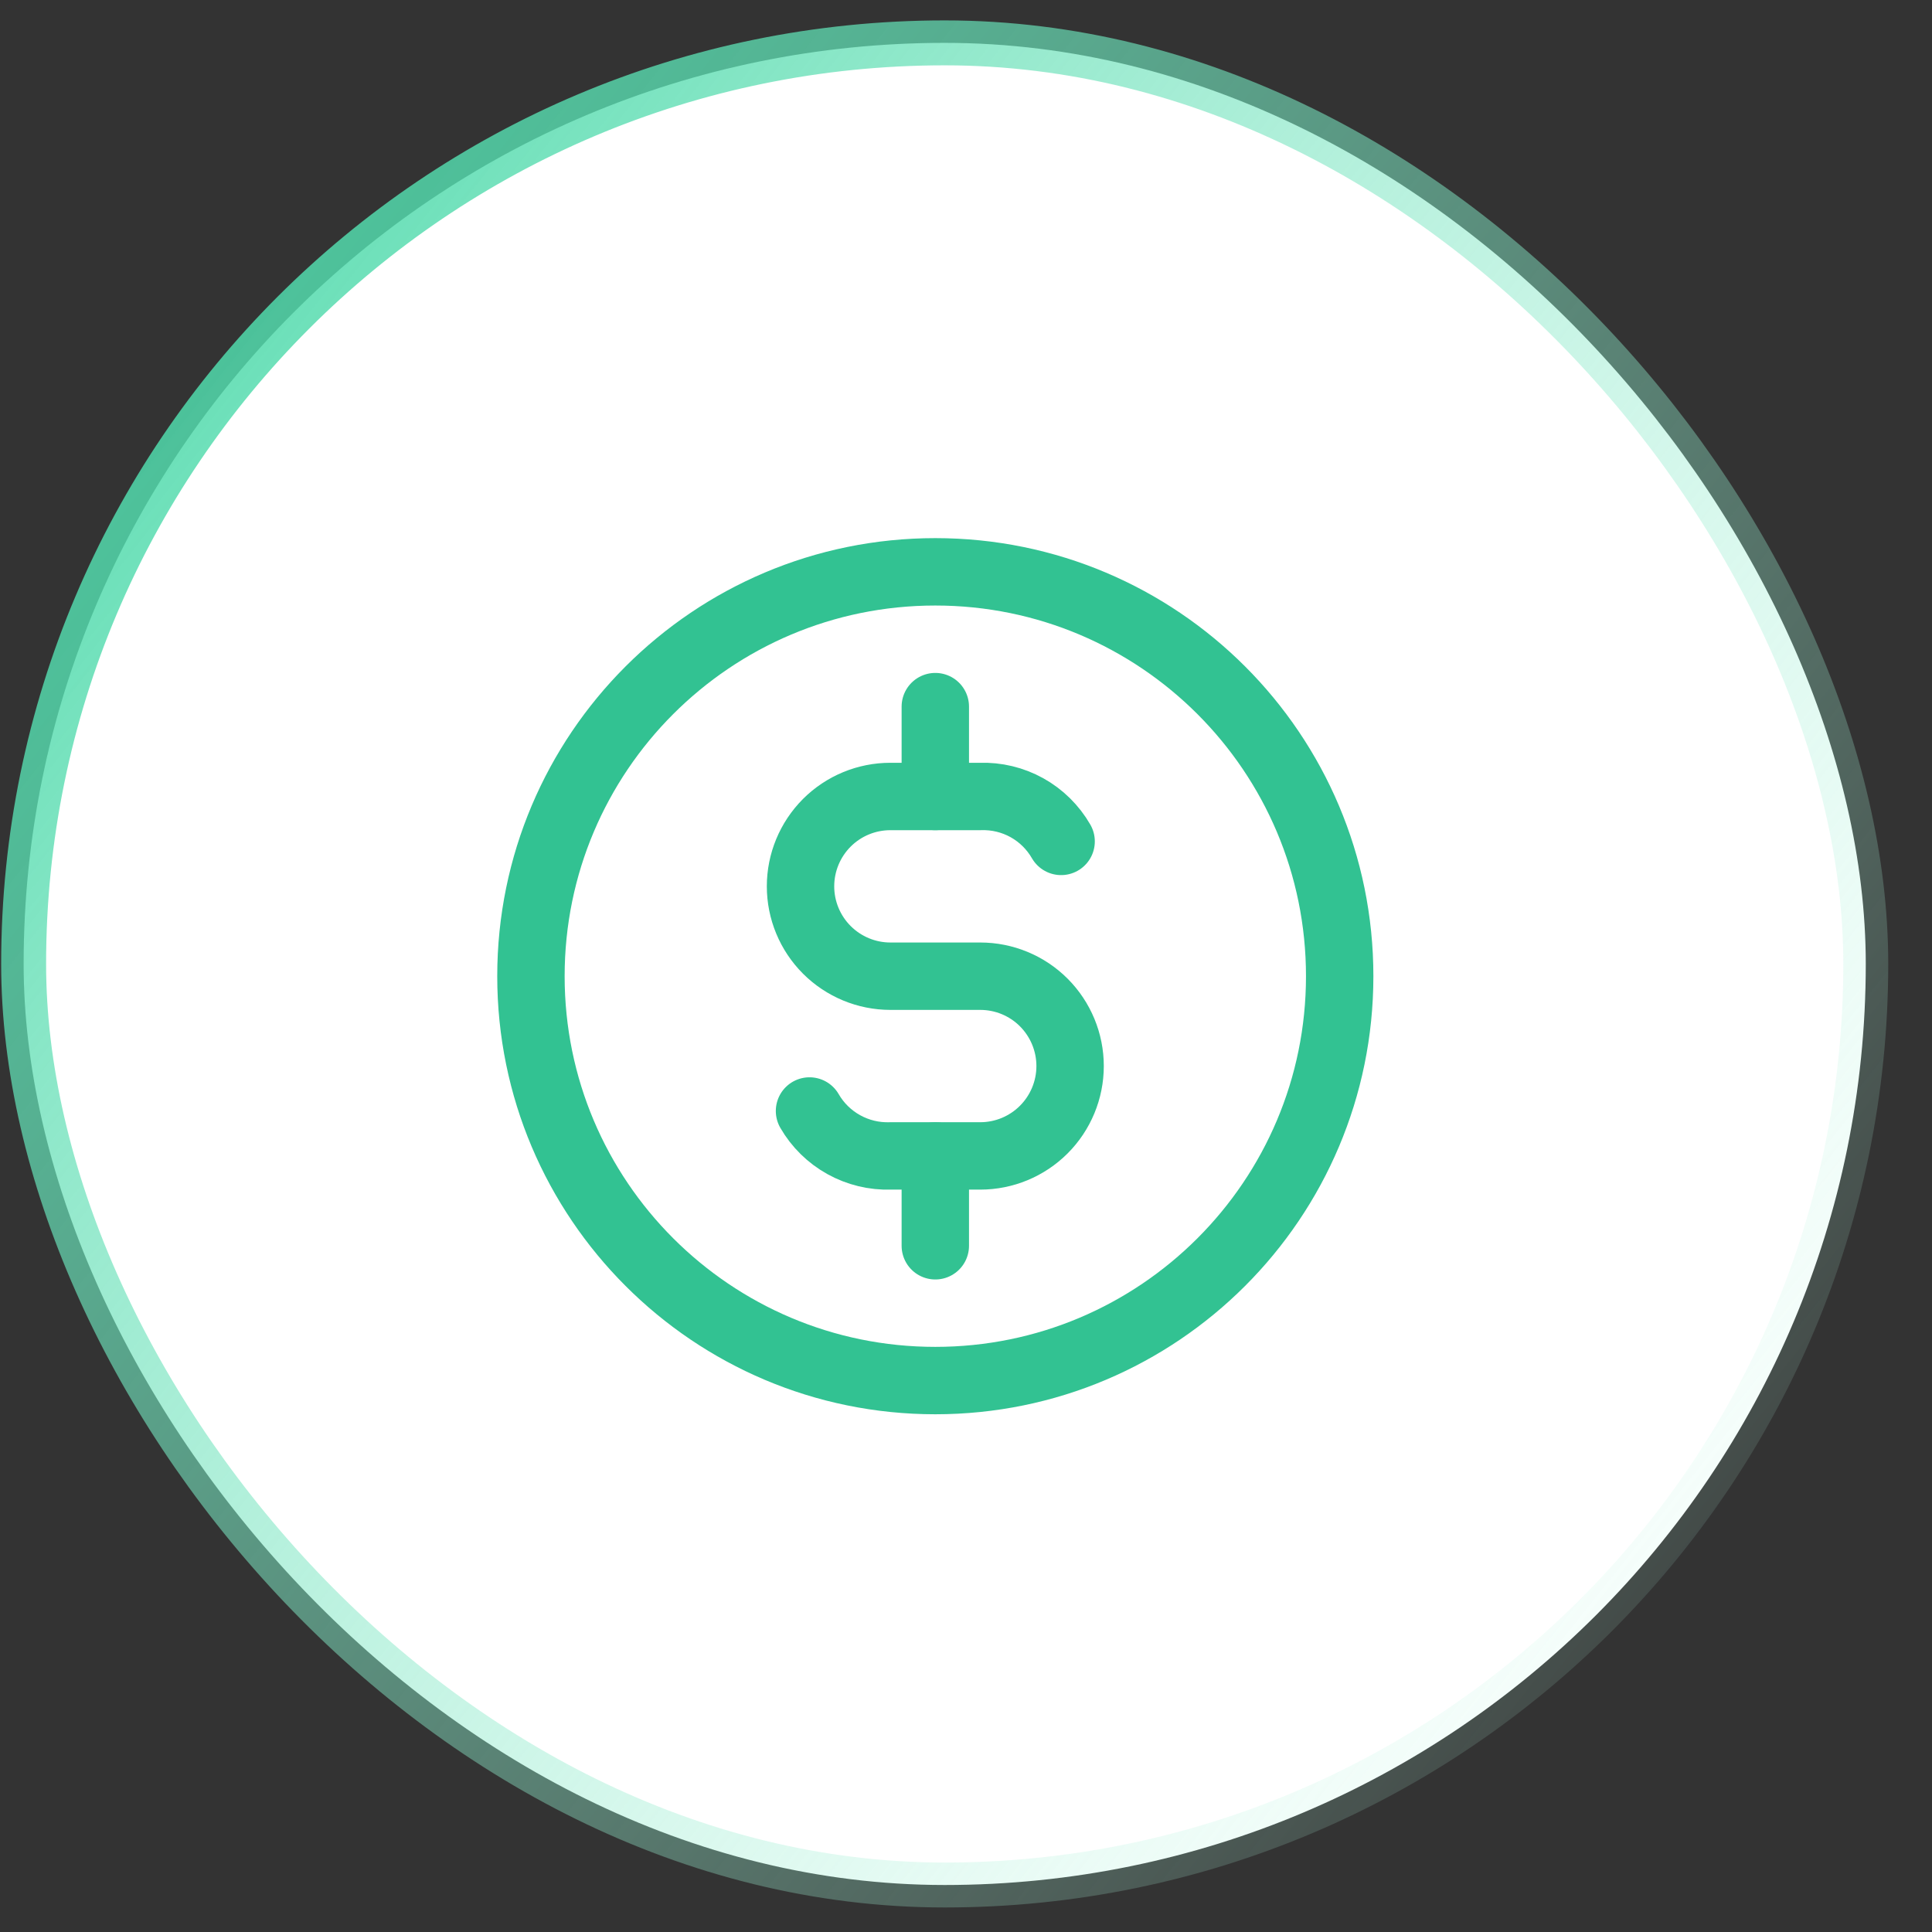
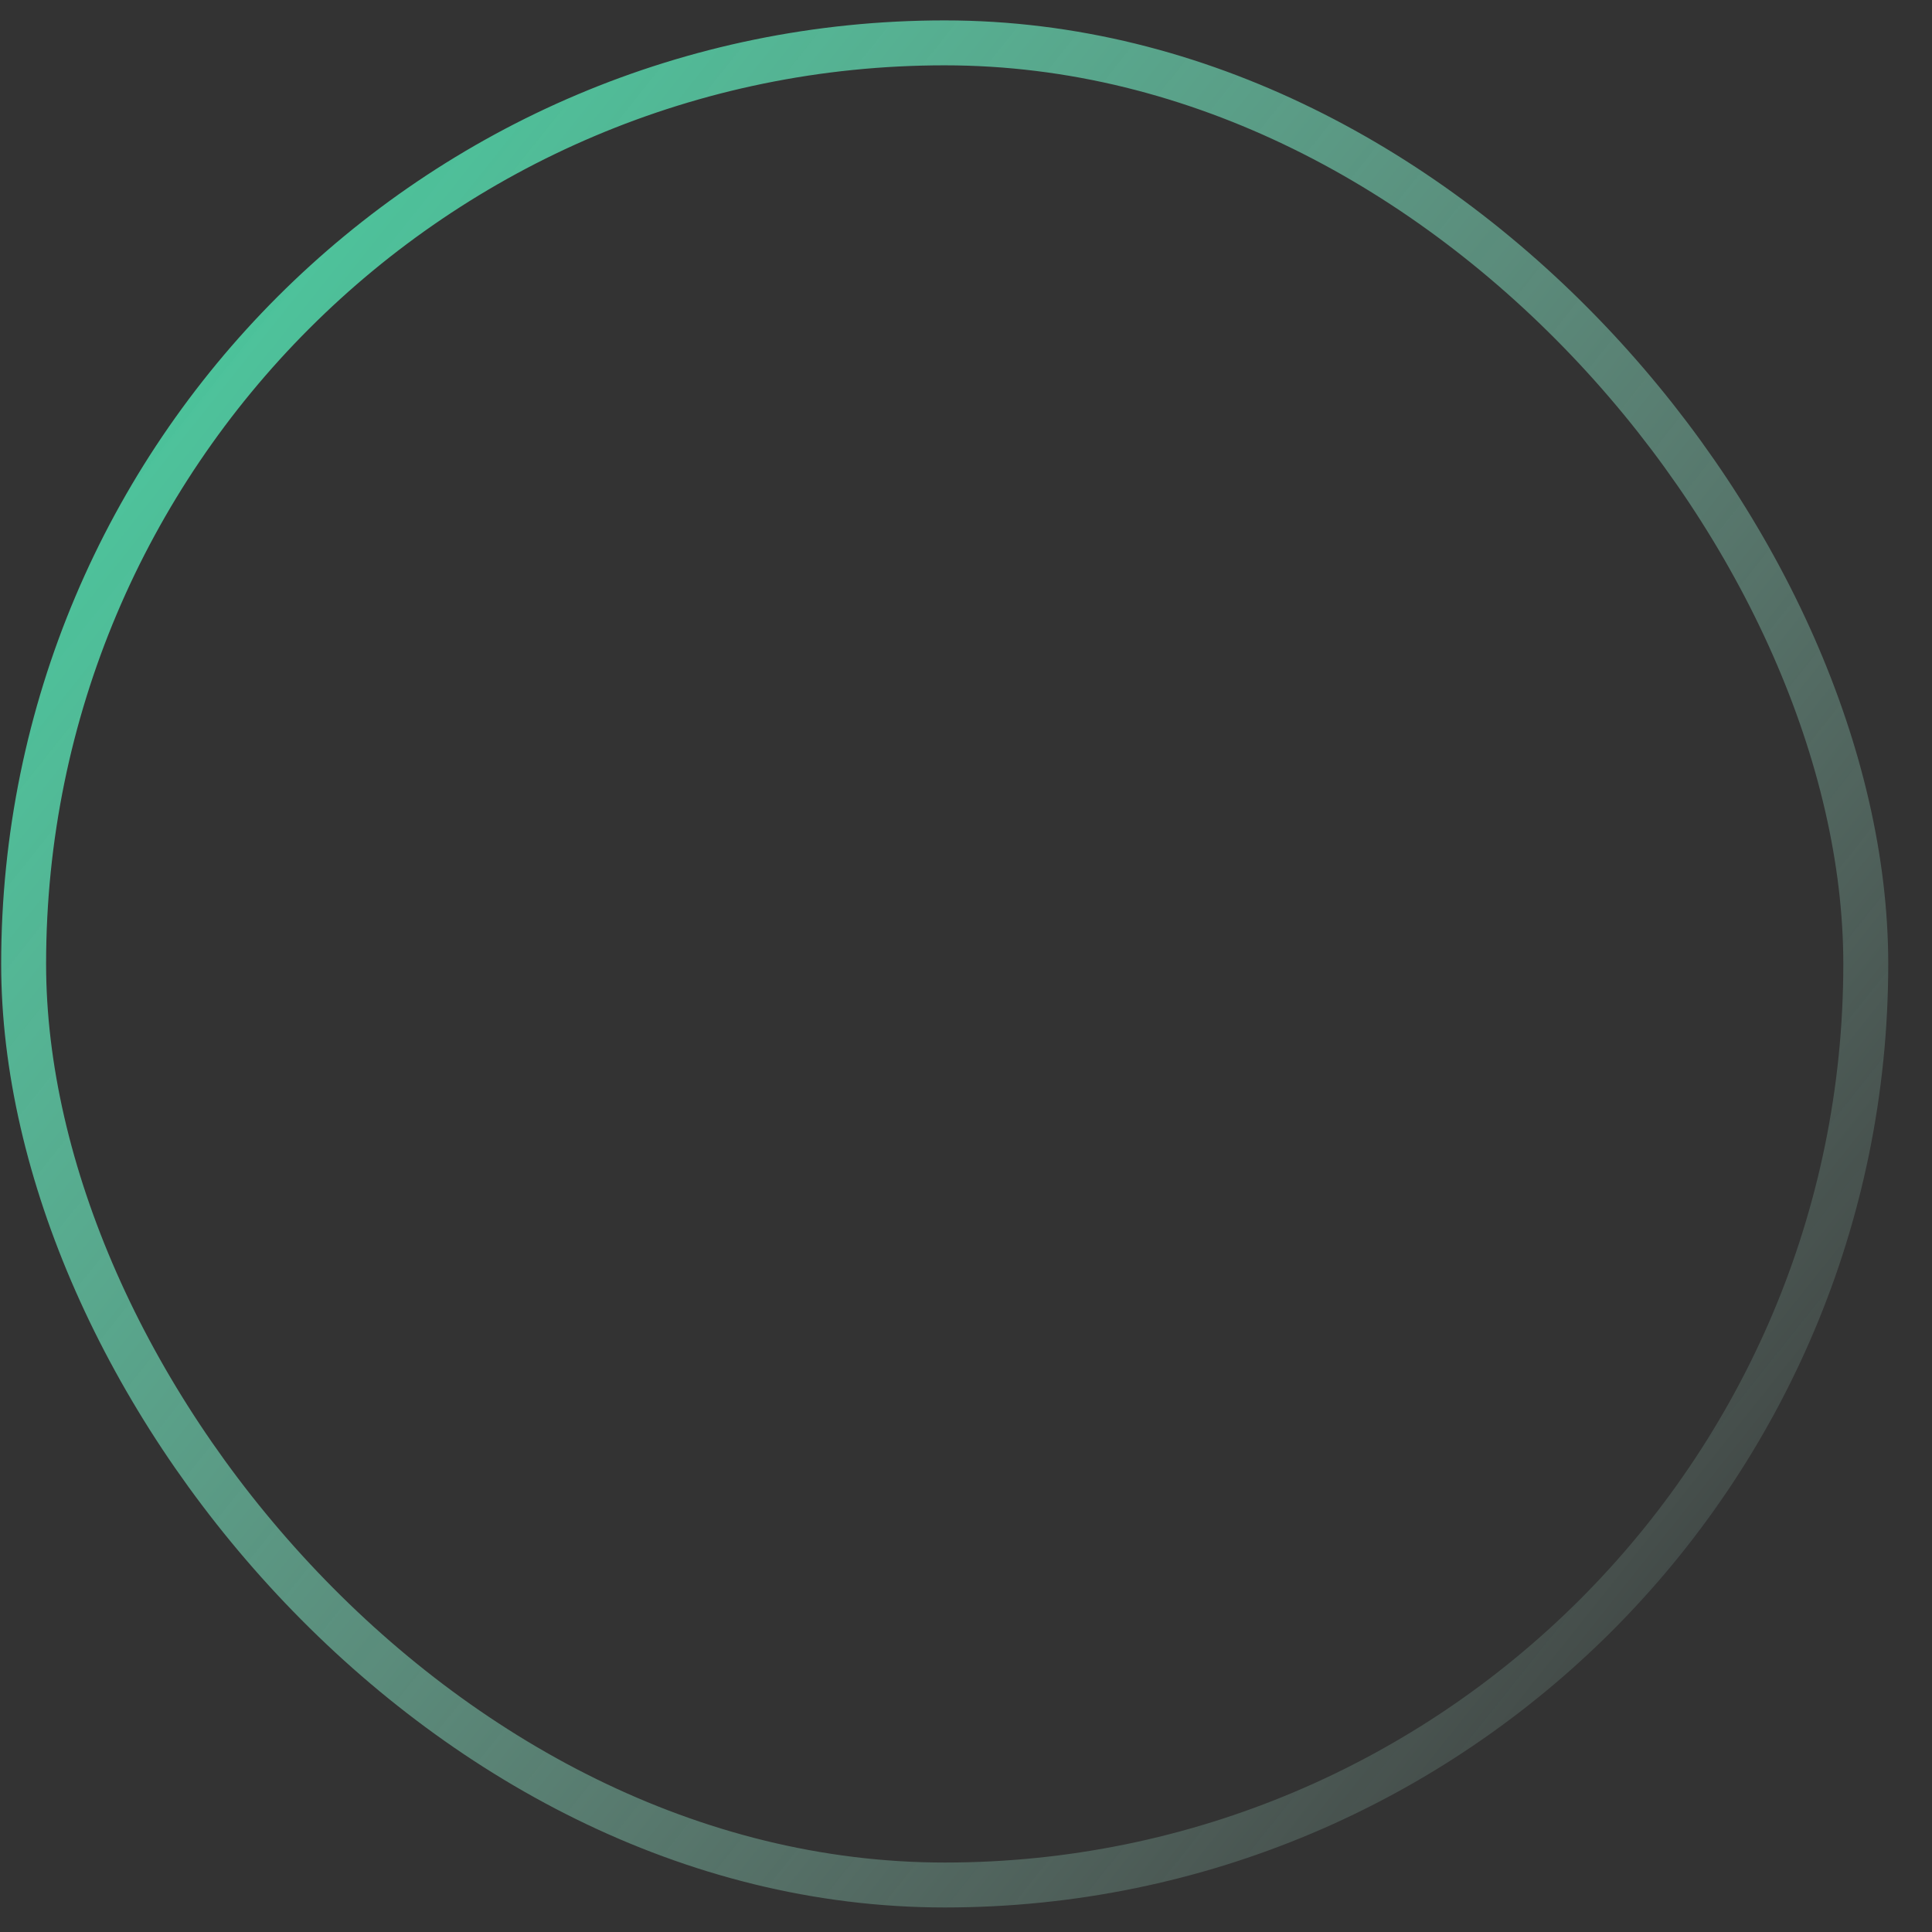
<svg xmlns="http://www.w3.org/2000/svg" width="43" height="43" viewBox="0 0 43 43" fill="none">
  <rect x="0" y="0" width="43" height="43" fill="#333333" stroke="none" />
-   <rect x="0.526" y="0.954" width="41" height="41" rx="20.5" fill="white" />
  <rect x="0.526" y="0.954" width="41" height="41" rx="20.5" stroke="url(#paint0_linear_12540_8294)" />
  <g clip-path="url(#clip0_12540_8294)">
-     <path d="M20.817 30.727C25.788 30.727 29.817 26.697 29.817 21.727C29.817 16.756 25.788 12.727 20.817 12.727C15.847 12.727 11.817 16.756 11.817 21.727C11.817 26.697 15.847 30.727 20.817 30.727Z" stroke="#32C292" stroke-width="1.5" stroke-linecap="round" stroke-linejoin="round" />
-     <path d="M23.617 18.727C23.436 18.413 23.173 18.153 22.856 17.977C22.539 17.801 22.18 17.715 21.817 17.727H19.817C19.287 17.727 18.778 17.937 18.403 18.312C18.028 18.688 17.817 19.196 17.817 19.727C17.817 20.257 18.028 20.766 18.403 21.141C18.778 21.516 19.287 21.727 19.817 21.727H21.817C22.348 21.727 22.856 21.937 23.231 22.312C23.606 22.688 23.817 23.196 23.817 23.727C23.817 24.257 23.606 24.766 23.231 25.141C22.856 25.516 22.348 25.727 21.817 25.727H19.817C19.455 25.739 19.096 25.652 18.779 25.476C18.462 25.3 18.198 25.041 18.017 24.727" stroke="#32C292" stroke-width="1.5" stroke-linecap="round" stroke-linejoin="round" />
-     <path d="M20.817 25.727V27.727M20.817 15.727V17.727V15.727Z" stroke="#32C292" stroke-width="1.5" stroke-linecap="round" stroke-linejoin="round" />
-   </g>
+     </g>
  <defs>
    <linearGradient id="paint0_linear_12540_8294" x1="-5.224" y1="2.925" x2="42.026" y2="40.601" gradientUnits="userSpaceOnUse">
      <stop offset="0.047" stop-color="#3DD5A2" />
      <stop offset="1" stop-color="#C8F9E8" stop-opacity="0" />
    </linearGradient>
    <clipPath id="clip0_12540_8294">
-       <rect width="24" height="24" fill="white" transform="translate(9.026 9.454)" />
-     </clipPath>
+       </clipPath>
  </defs>
</svg>